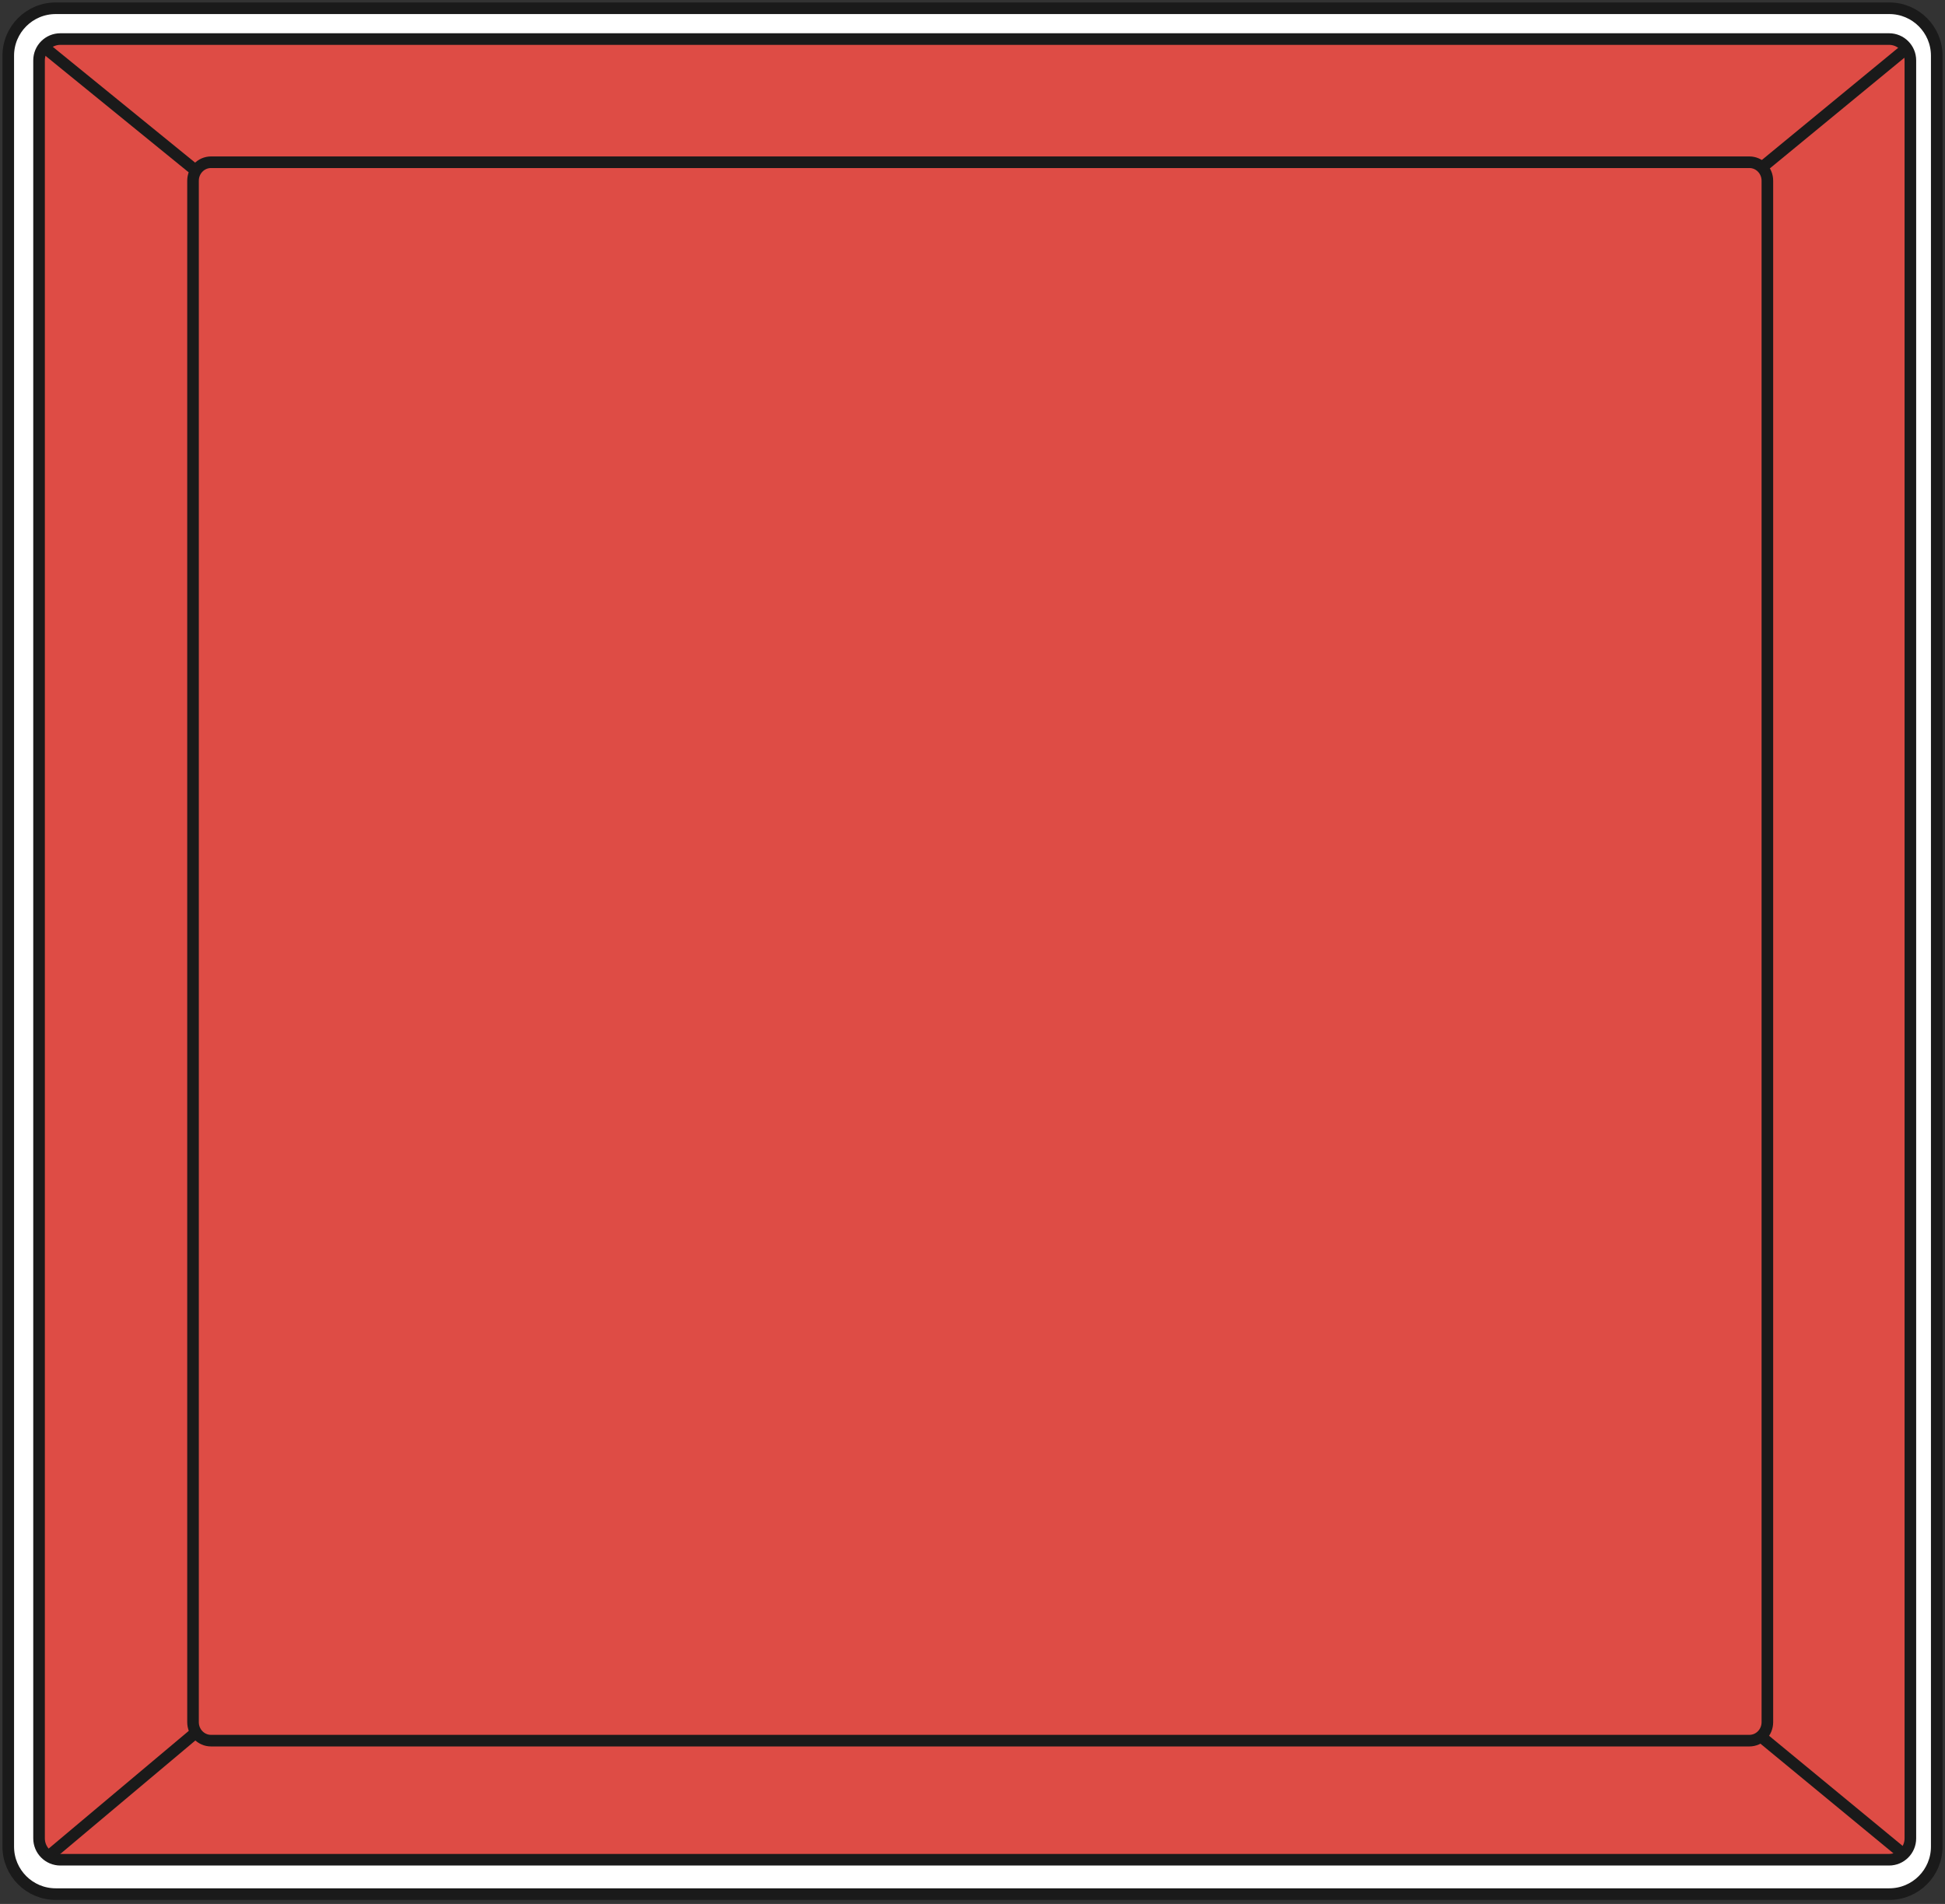
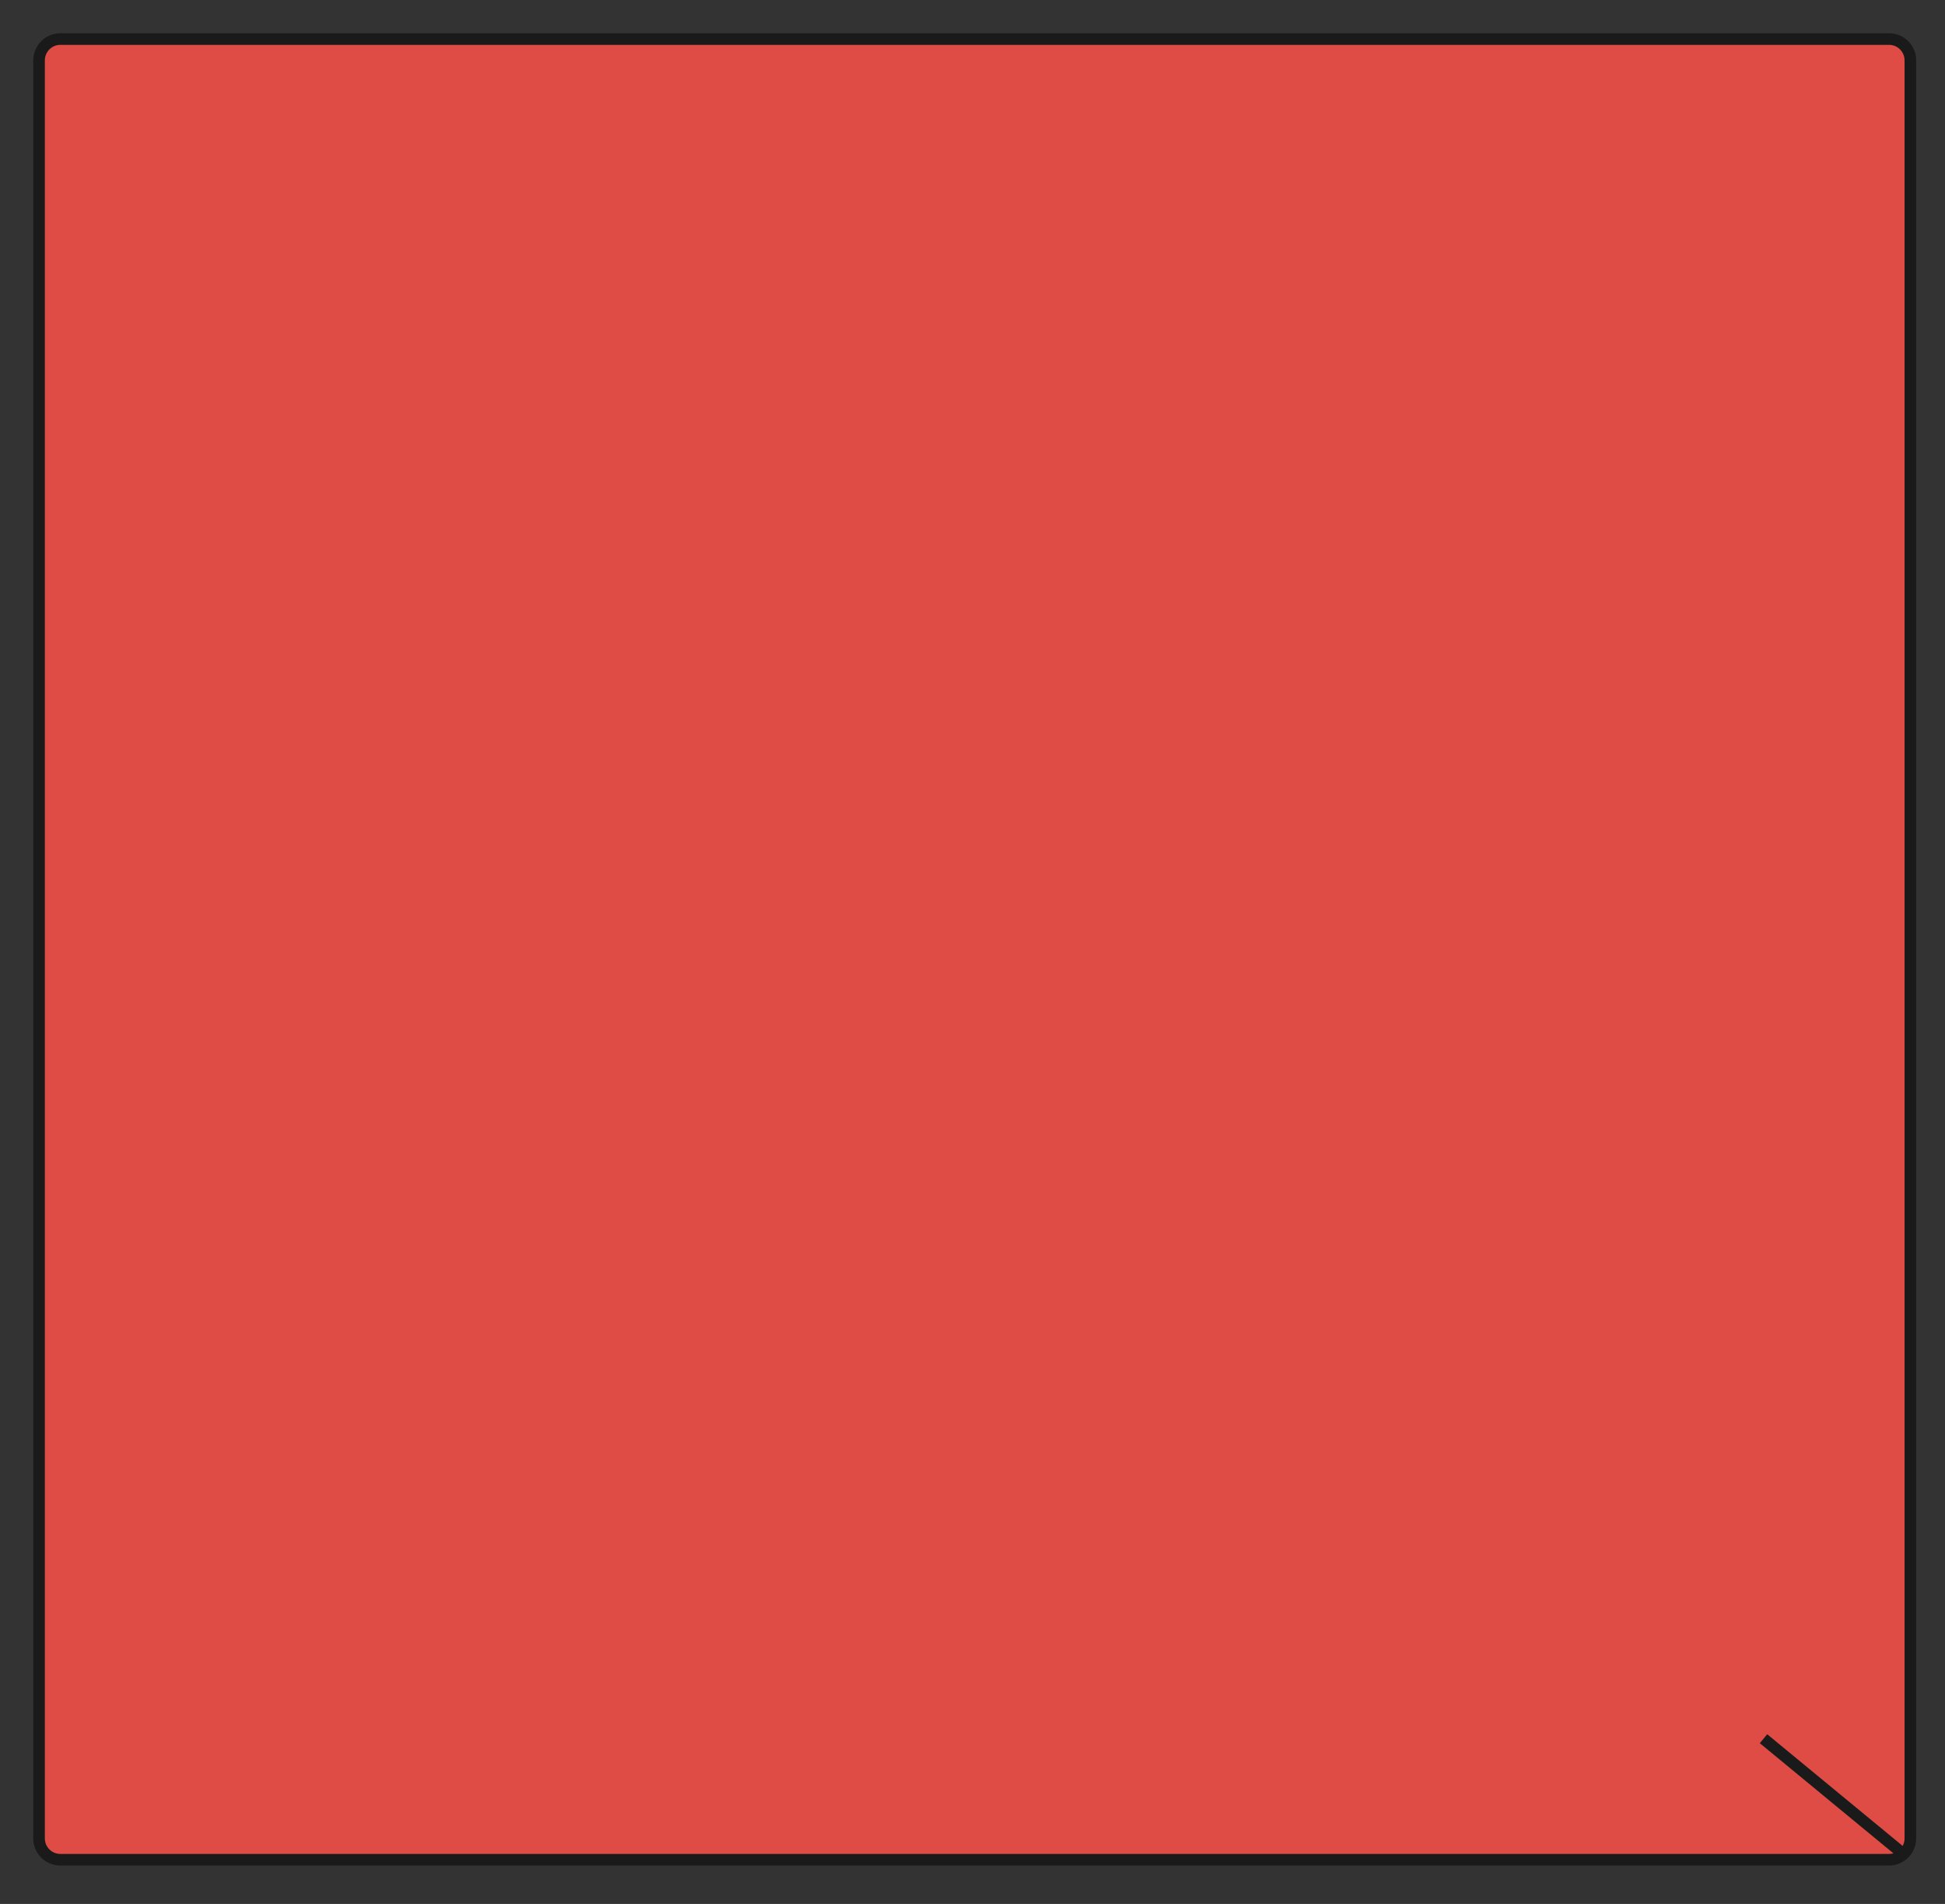
<svg xmlns="http://www.w3.org/2000/svg" width="471" height="461" viewBox="0 0 471 461" fill="none">
  <rect x="0" y="0" width="471" height="461" fill="#333333" stroke="none" />
-   <path d="M457.513 2H13.486C7.143 2 2 7.143 2 13.486V447.133C2 453.477 7.143 458.62 13.486 458.62H457.513C463.857 458.62 469 453.477 469 447.133V13.486C469 7.143 463.857 2 457.513 2Z" fill="white" stroke="#1A1A1A" stroke-width="2.809" stroke-miterlimit="10" />
  <path d="M457.452 9.457H14.619C11.768 9.457 9.457 11.768 9.457 14.619V445.134C9.457 447.985 11.768 450.296 14.619 450.296H457.452C460.303 450.296 462.614 447.985 462.614 445.134V14.619C462.614 11.768 460.303 9.457 457.452 9.457Z" fill="#DE4C45" stroke="#1A1A1A" stroke-width="2.809" stroke-miterlimit="10" />
-   <path d="M427.053 40.218L462.321 11.207" stroke="#1A1A1A" stroke-width="2.809" stroke-miterlimit="10" />
-   <path d="M11.207 11.864L47.208 41.15" stroke="#1A1A1A" stroke-width="2.809" stroke-miterlimit="10" />
-   <path d="M11.787 449.425L46.742 420.063" stroke="#1A1A1A" stroke-width="2.809" stroke-miterlimit="10" />
  <path d="M427.053 420.995L461.542 449.425" stroke="#1A1A1A" stroke-width="2.809" stroke-miterlimit="10" />
-   <path d="M423.643 39.285H51.085C48.687 39.285 46.742 41.289 46.742 43.761V416.986C46.742 419.457 48.687 421.461 51.085 421.461H423.643C426.041 421.461 427.986 419.457 427.986 416.986V43.761C427.986 41.289 426.041 39.285 423.643 39.285Z" stroke="#1A1A1A" stroke-width="2.809" stroke-miterlimit="10" />
</svg>